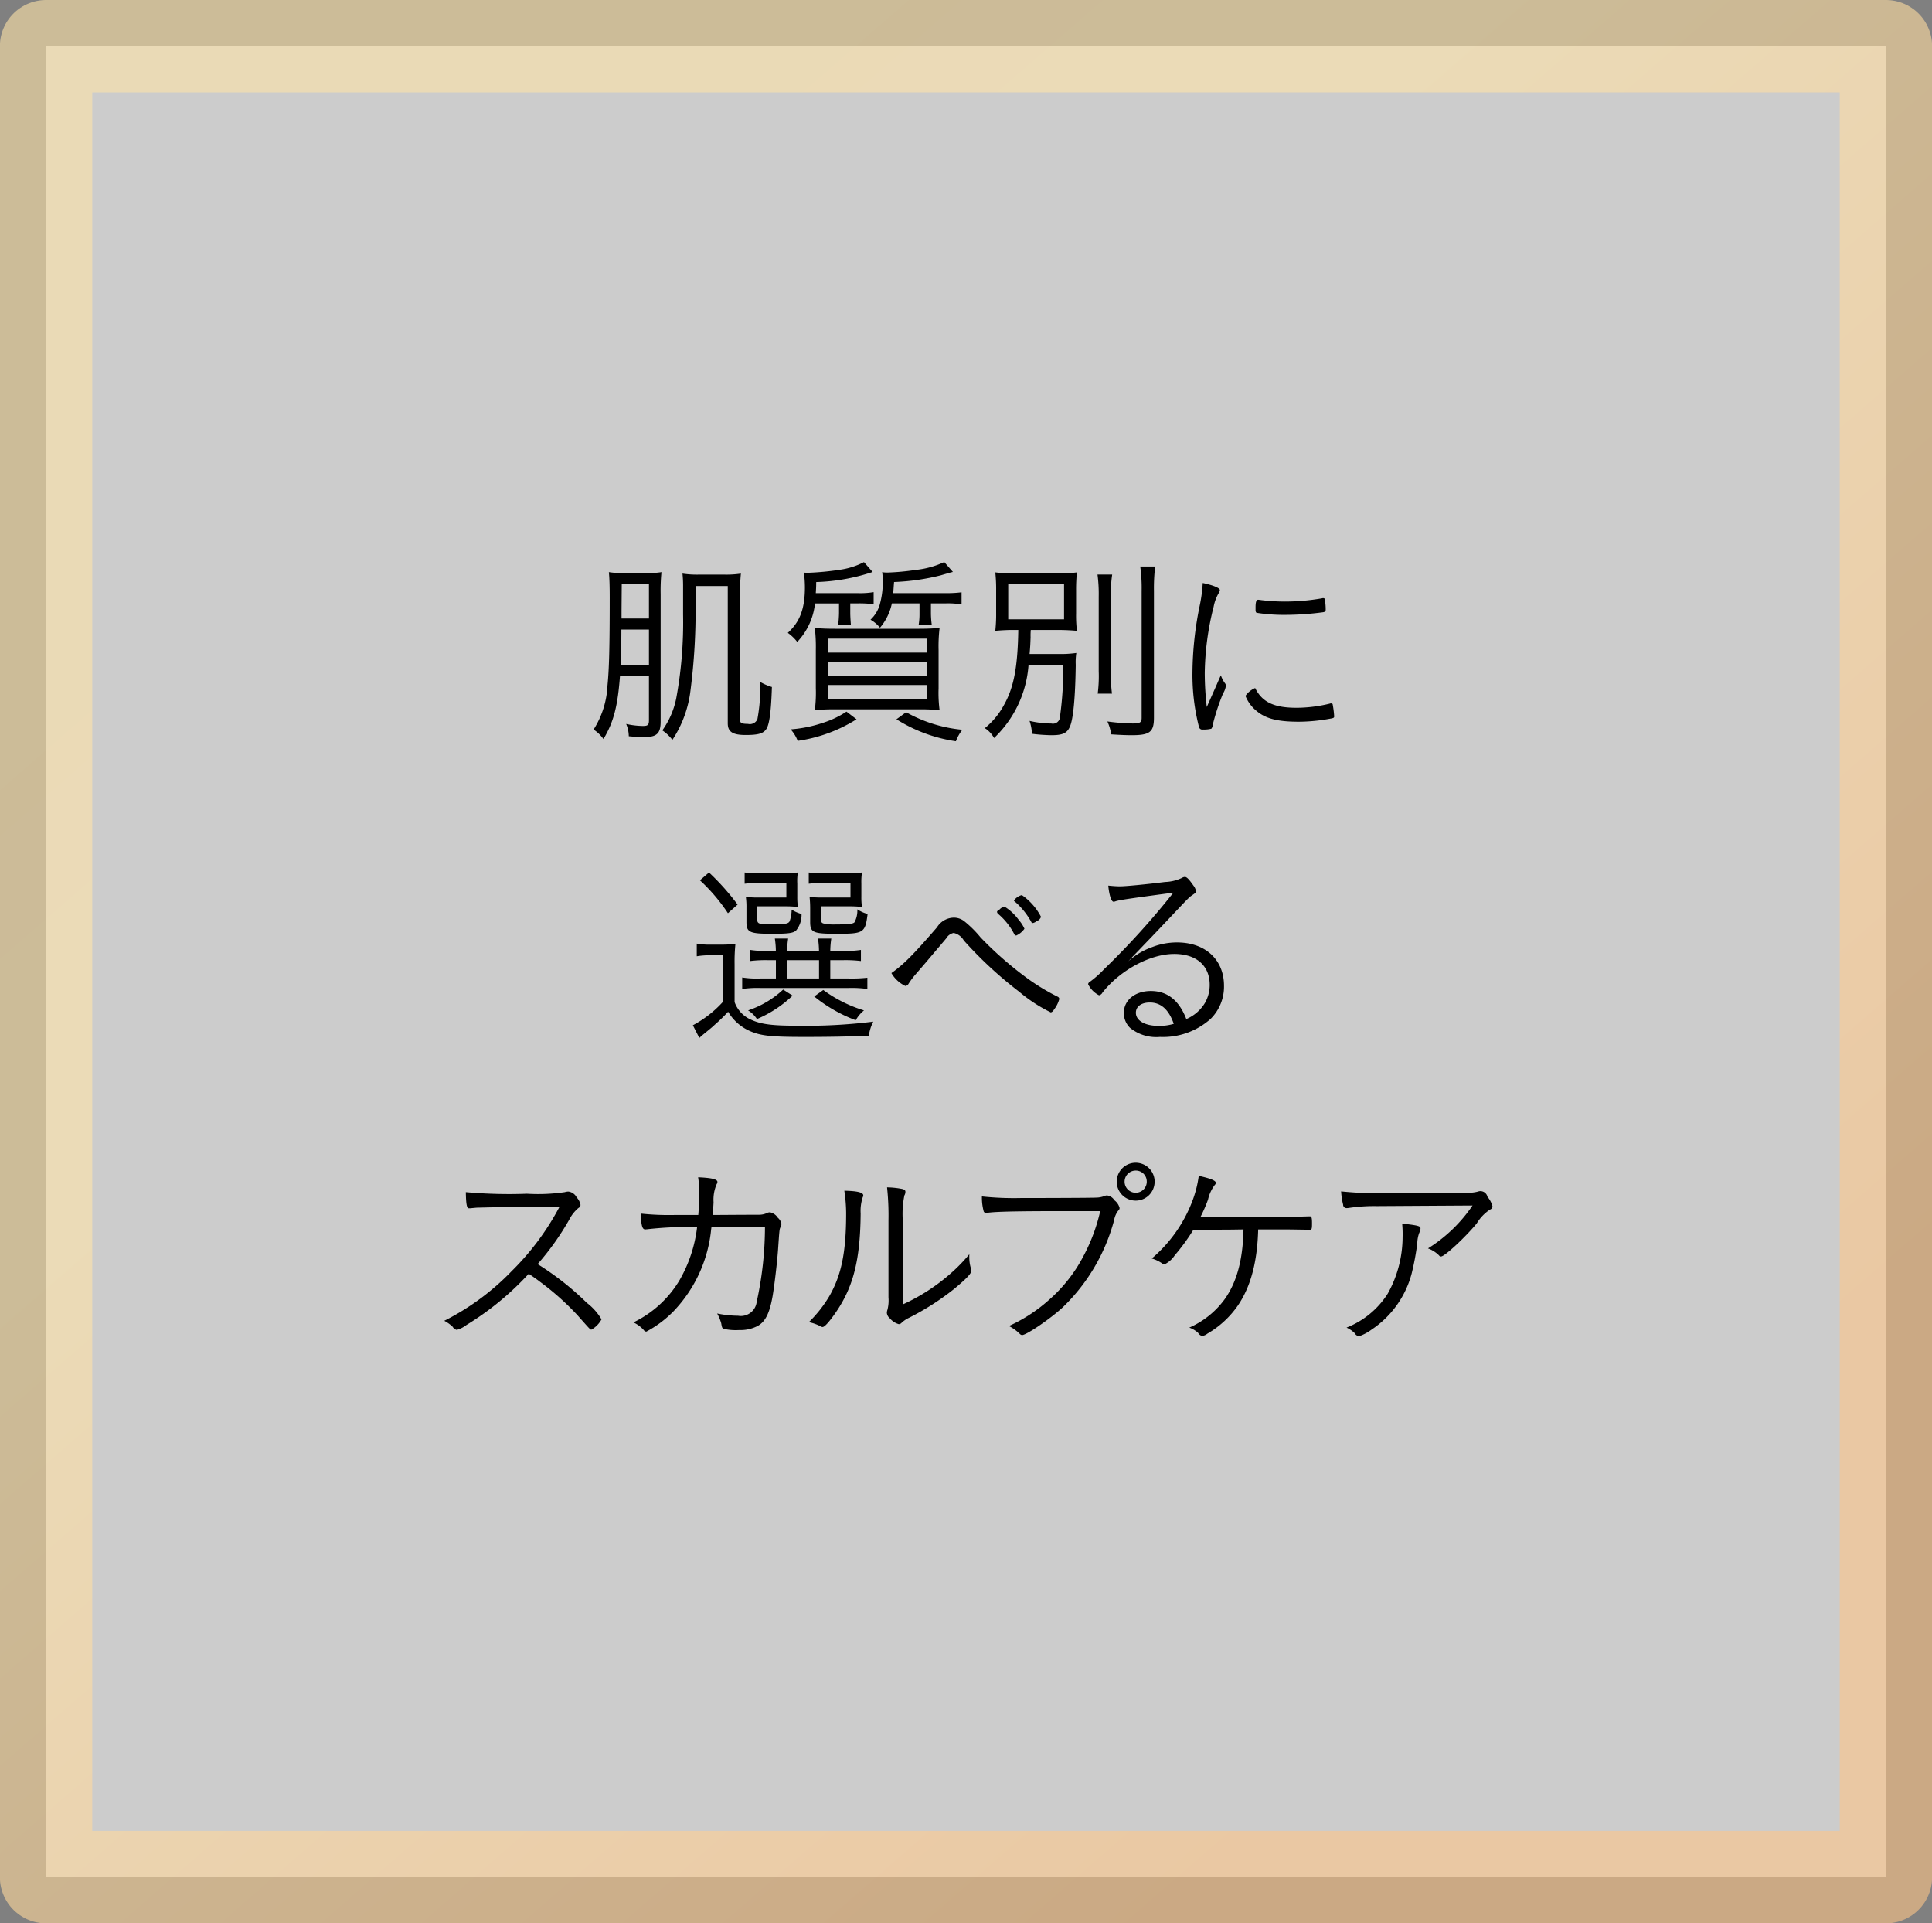
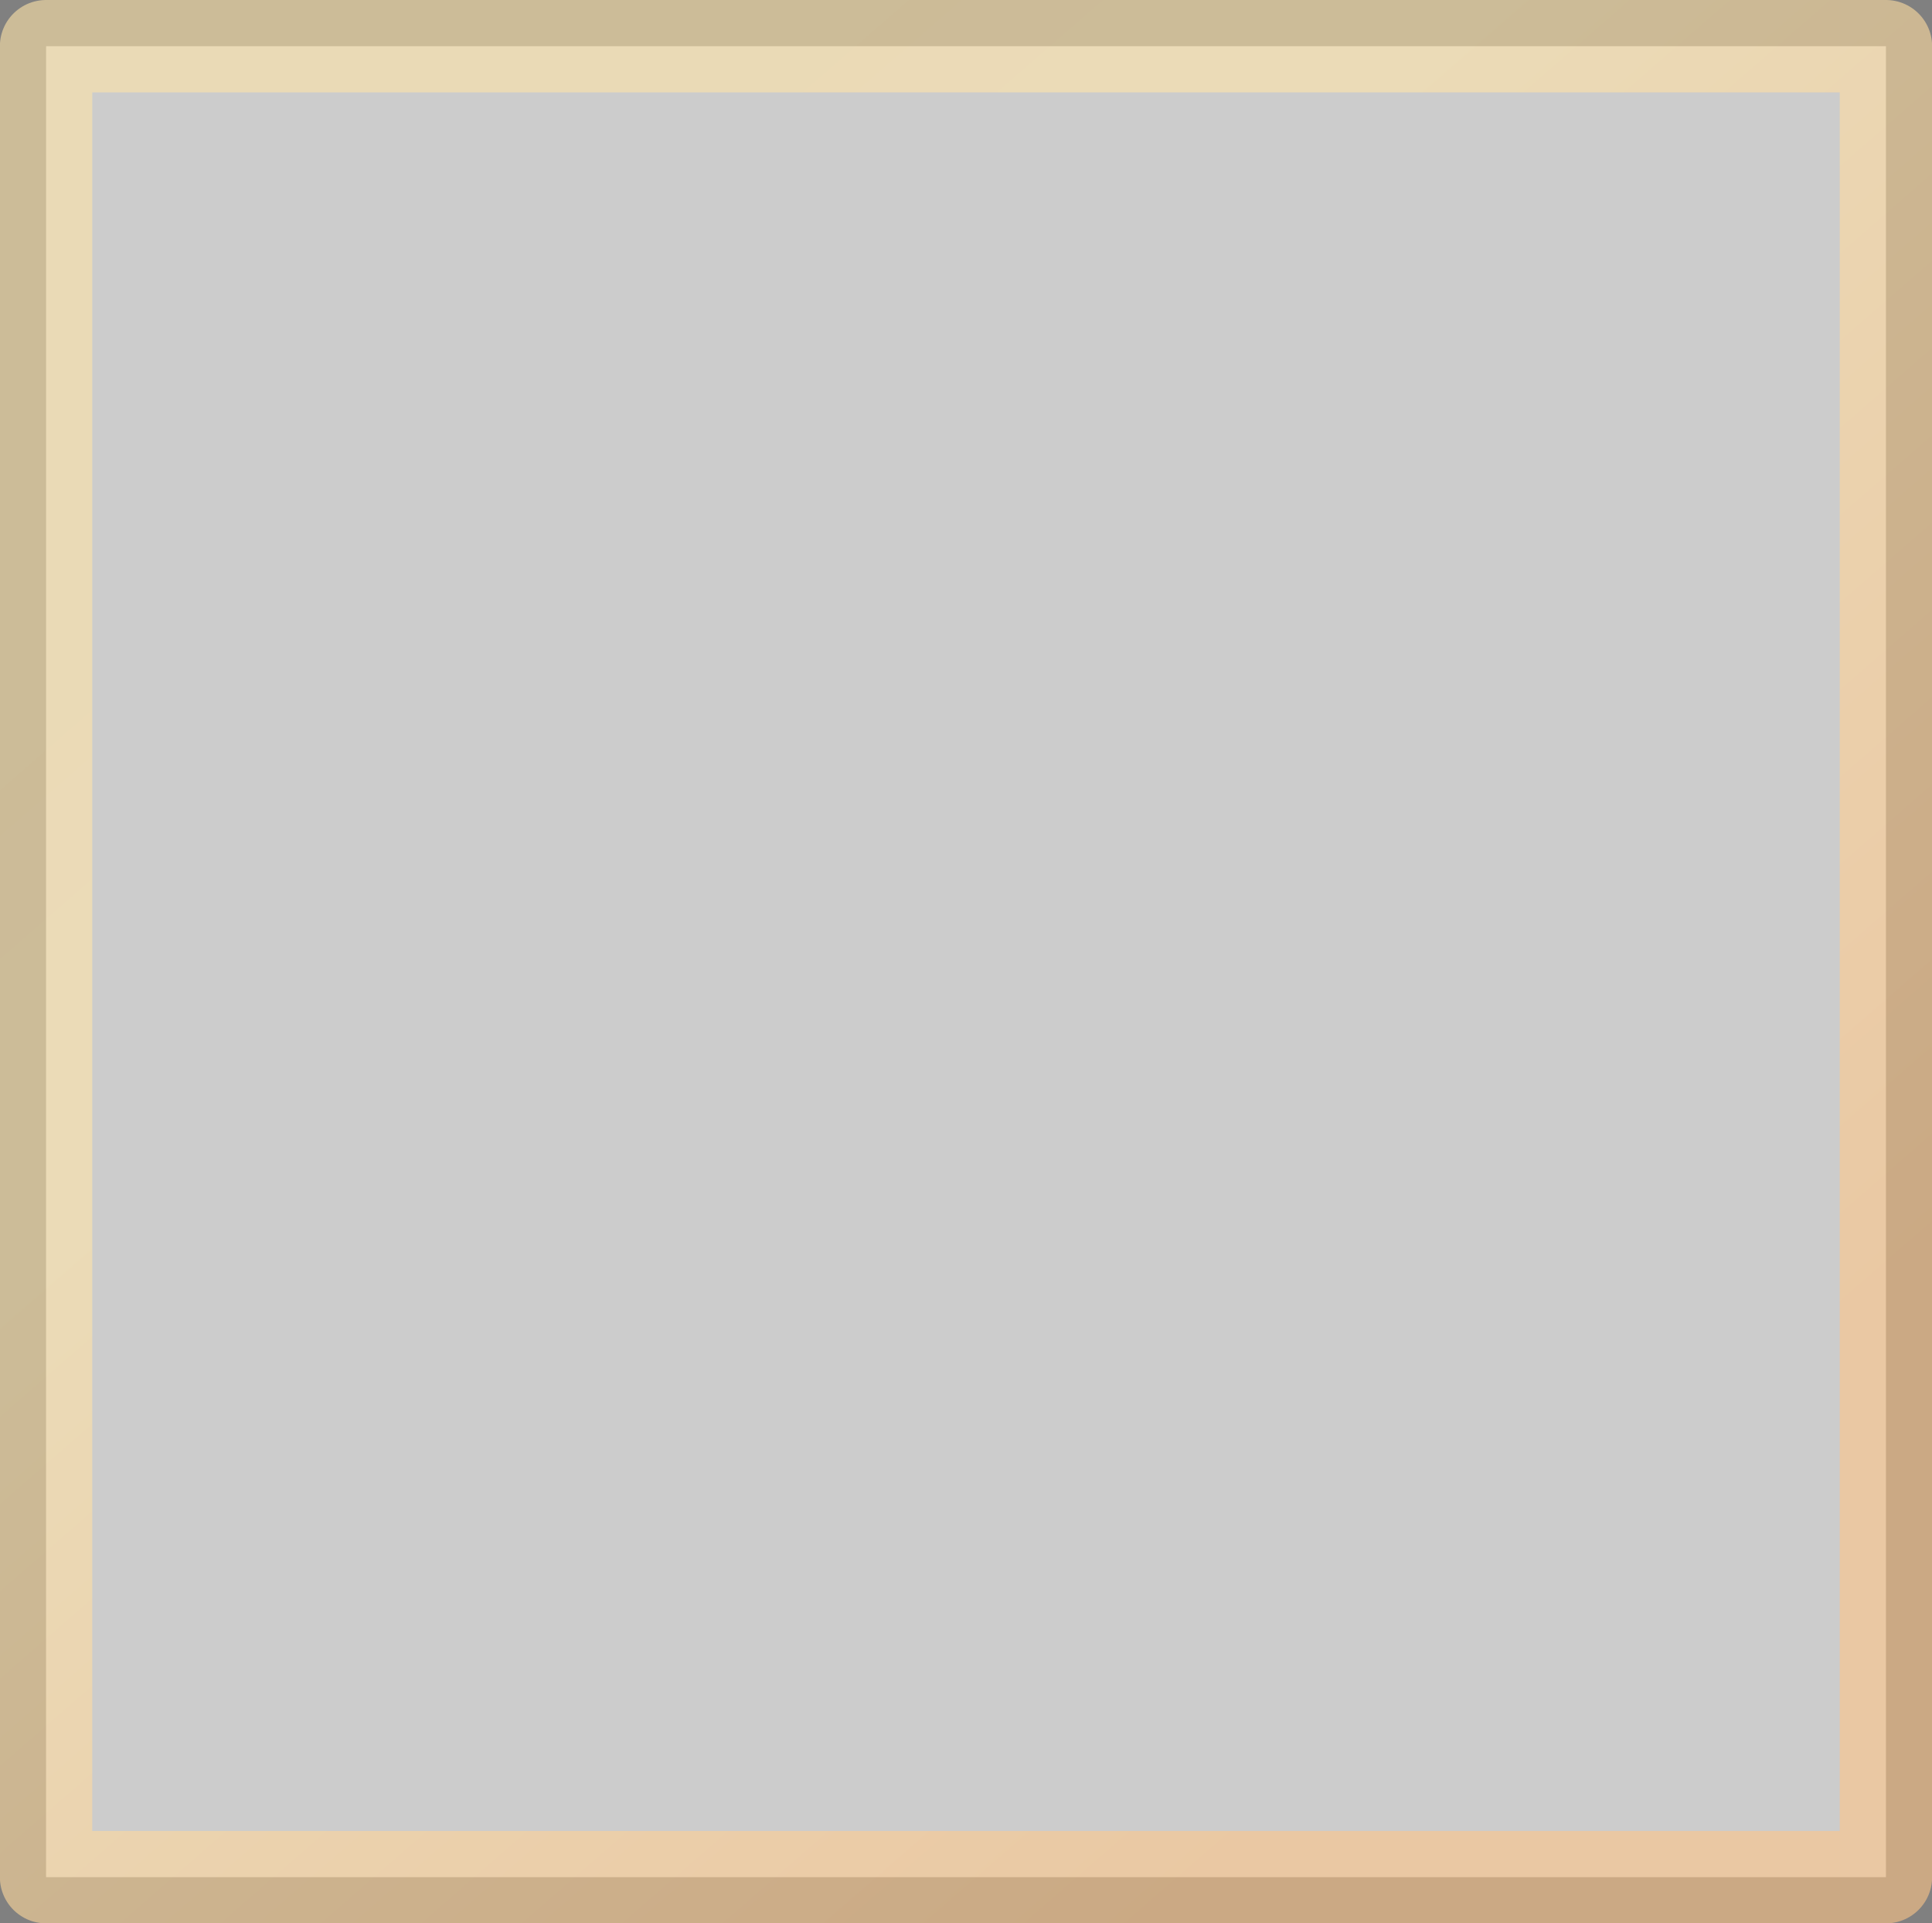
<svg xmlns="http://www.w3.org/2000/svg" width="230.062" height="229">
  <rect width="100%" height="100%" fill="#808080" stroke="none" />
  <defs>
    <linearGradient id="a" x1="600.748" y1="908" x2="790.252" y2="1126" gradientUnits="userSpaceOnUse">
      <stop offset=".15" stop-color="#ffe4a8" stop-opacity=".996" />
      <stop offset=".345" stop-color="#ffe4a8" />
      <stop offset=".85" stop-color="#fec587" />
    </linearGradient>
  </defs>
  <path data-name="長方形 7 のコピー" d="M585.955 908h219.09v218h-219.09V908z" transform="translate(-580.469 -902.5)" fill-rule="evenodd" fill="#fff" stroke-linejoin="round" stroke-width="11" opacity=".6" stroke="url(#a)" />
-   <path data-name="肌質別に 選べる スカルプケア" d="M77.277 80.48v5.256c0 .576-.12.7-.72.7a9.654 9.654 0 01-1.992-.24 3.91 3.91 0 01.312 1.464c.744.072 1.32.1 1.824.1 1.512 0 1.968-.432 1.968-1.848V70.735a22 22 0 01.1-2.616 11.361 11.361 0 01-1.944.12h-2.28a12.249 12.249 0 01-2.041-.12c.072.72.1 1.632.1 3.072 0 5.977-.072 8.5-.264 10.417a10.642 10.642 0 01-1.656 5.256 4.374 4.374 0 011.176 1.129c1.224-2.041 1.7-3.937 1.969-7.513h3.456zm0-6.841h-3.264V72.7l.024-3.144h3.24v4.08zm0 1.32v4.2h-3.384c.072-1.8.1-2.448.1-4.2h3.288zm5.544-5.184h3.841V86.12c0 1.008.576 1.392 2.136 1.392 1.464 0 2.088-.168 2.448-.7s.576-1.968.672-5.016a6.42 6.42 0 01-1.392-.6 20.822 20.822 0 01-.336 4.44.978.978 0 01-1.128.552c-.744 0-.936-.1-.936-.48V70.591a20.955 20.955 0 01.1-2.3 11.722 11.722 0 01-2.04.12h-2.9a11.421 11.421 0 01-2.016-.12 13.875 13.875 0 01.072 1.392v3.5a49.815 49.815 0 01-.816 9.961 9.908 9.908 0 01-1.656 3.816 5.374 5.374 0 011.2 1.129 13.6 13.6 0 002.16-5.929 74.569 74.569 0 00.6-10.129v-2.256zm17.088 2.064v1.152a12.68 12.68 0 01-.1 1.392h1.512c-.024-.336-.072-.984-.072-1.416v-1.128h.936a13.649 13.649 0 011.848.1V70.5a9.726 9.726 0 01-1.848.12h-5.04c.024-.432.048-.672.048-1.32a23.328 23.328 0 006.72-1.2l-1.032-1.176a8.835 8.835 0 01-2.88.912 32.892 32.892 0 01-3.793.36 4.133 4.133 0 01-.48-.024 13.4 13.4 0 01.12 1.752c0 2.544-.6 4.128-2.04 5.424a5.4 5.4 0 011.128 1.081 7.843 7.843 0 002.113-4.585h2.856zm6.456-1.224c.048-.576.048-.7.1-1.32a26.679 26.679 0 005.545-.792c1.152-.336 1.152-.336 1.464-.408l-1.032-1.176a10.614 10.614 0 01-3.408.936 28.287 28.287 0 01-3.337.312 3.291 3.291 0 01-.648-.048 7.289 7.289 0 01.072 1.1 9.876 9.876 0 01-.36 2.76 3.915 3.915 0 01-1.1 1.8 4.1 4.1 0 011.128.96 6.557 6.557 0 001.416-2.9h3.289v1.176a7.8 7.8 0 01-.1 1.368h1.56a10.843 10.843 0 01-.1-1.392v-1.152h1.777a10.481 10.481 0 011.872.12v-1.44a13.8 13.8 0 01-1.872.1h-6.265zm-5.568 14.113a11.078 11.078 0 01-2.76 1.32 15.591 15.591 0 01-3.889.792 4.3 4.3 0 01.84 1.369 17.909 17.909 0 007.009-2.569zm5.952.912a18.167 18.167 0 007.081 2.617 4.956 4.956 0 01.768-1.369 16.882 16.882 0 01-6.7-2.088zm-7.152-10.777c-1.08 0-1.8-.024-2.568-.1a19.711 19.711 0 01.12 2.617v4.56a16.633 16.633 0 01-.12 2.616 22.625 22.625 0 012.472-.1h9.913a22.346 22.346 0 012.472.1 15.9 15.9 0 01-.12-2.592V77.38a18.43 18.43 0 01.12-2.617c-.792.072-1.512.1-2.616.1h-9.673zm-1.032 1.176h11.785V77.7H98.565v-1.657zm0 2.761h11.785v1.656H98.565V78.8zm0 2.76h11.785v1.7H98.565v-1.7zm22.692-6.553c-.072 4.417-.528 6.841-1.705 8.929a9.1 9.1 0 01-2.28 2.76 3.182 3.182 0 011.1 1.177 13.3 13.3 0 004.105-8.713h4.128a40.786 40.786 0 01-.384 6.168.84.84 0 01-1.032.816 11.682 11.682 0 01-2.592-.312 5.6 5.6 0 01.288 1.536 20.458 20.458 0 002.328.168c1.32 0 1.848-.24 2.184-1.008.408-.888.648-3.48.7-7.368a7.317 7.317 0 01.072-1.416 13.433 13.433 0 01-2.184.12h-3.384c.1-1.08.1-1.512.12-1.993a7.308 7.308 0 01.024-.864h2.856a26.163 26.163 0 012.64.1 15.064 15.064 0 01-.1-2.088v-2.736a18.852 18.852 0 01.1-2.136 15.861 15.861 0 01-2.64.12h-4.416a17.762 17.762 0 01-2.665-.12 18.757 18.757 0 01.1 2.16v2.64a18.231 18.231 0 01-.1 2.16 23.475 23.475 0 012.569-.1h.168zm-1.2-5.472h6.649v4.2h-6.649v-4.2zm10.633-1.128a17.42 17.42 0 01.144 2.64v8.881a16.213 16.213 0 01-.12 2.664h1.7a16.57 16.57 0 01-.12-2.688v-8.857a14.085 14.085 0 01.144-2.64h-1.753zm5.089-.96a18.66 18.66 0 01.168 2.9v15.121c0 .552-.192.672-1.08.672a26.09 26.09 0 01-3-.24 5.669 5.669 0 01.456 1.536c1.08.072 1.8.1 2.448.1 2.16 0 2.64-.384 2.64-2.088v-15.1a21.934 21.934 0 01.144-2.9h-1.776zm7.923 16.729a36.031 36.031 0 01-.24-4.032 33.5 33.5 0 011.056-7.9 5.181 5.181 0 01.577-1.584 1.062 1.062 0 00.168-.408c0-.24-.793-.576-2.041-.84a18 18 0 01-.36 2.688 40.764 40.764 0 00-.864 7.993 24.876 24.876 0 00.768 6.432.412.412 0 00.5.336 3.4 3.4 0 00.984-.1.861.861 0 00.168-.48 25.778 25.778 0 011.225-3.72 2.269 2.269 0 00.336-.912.461.461 0 00-.1-.288 3.39 3.39 0 01-.5-.96c-.144.312-.144.312-.7 1.584zm5.761-2.256a2.607 2.607 0 00-1.152.936 4.356 4.356 0 001.3 1.776c1.1.936 2.52 1.3 5.04 1.3a20.812 20.812 0 003.721-.36c.456-.072.5-.12.5-.288a11.22 11.22 0 00-.168-1.368.17.17 0 00-.192-.168.3.3 0 00-.144.024 16.92 16.92 0 01-3.961.5c-2.713 0-4.105-.672-4.945-2.352zm.36-10.513c-.216 0-.312.264-.312.888v.384c.024.192.048.264.168.288a20.846 20.846 0 003.408.24 34.262 34.262 0 004.465-.312c.264-.048.312-.12.312-.336a7.221 7.221 0 00-.1-1.176.17.17 0 00-.192-.168.469.469 0 00-.168.024 25.658 25.658 0 01-4.417.384 23.671 23.671 0 01-2.76-.168c-.189-.024-.333-.048-.405-.048zm-57.43 42.913v2.18h-1.9a11.126 11.126 0 01-2.112-.12v1.37a12.224 12.224 0 012.112-.12h10.561a13.307 13.307 0 012.232.12v-1.34a17.215 17.215 0 01-2.232.09H98.87v-2.18h1.464a15.244 15.244 0 012.184.1v-1.32a12.189 12.189 0 01-2.136.12H98.87a10.622 10.622 0 01.12-1.47h-1.584a10.212 10.212 0 01.12 1.47h-3.793a9.951 9.951 0 01.12-1.47h-1.584a10.622 10.622 0 01.12 1.47h-.912a12.014 12.014 0 01-2.136-.12v1.32a14.867 14.867 0 012.16-.1h.888zm1.344 0h3.794v2.18h-3.793v-2.18zm1.2-9.19a6.616 6.616 0 01.072-1.25 13.366 13.366 0 01-2.041.09H90.52a13.65 13.65 0 01-1.848-.09v1.34a13.269 13.269 0 011.824-.09h3.144v1.73h-3.36a10.449 10.449 0 01-1.464-.08 8.763 8.763 0 01.072 1.28v1.72c0 1.23.36 1.4 3.1 1.4 1.872 0 2.472-.08 2.809-.39a2.916 2.916 0 00.648-1.97 4.066 4.066 0 01-1.177-.52 4.265 4.265 0 01-.24 1.39c-.168.31-.528.36-2.184.36-1.536 0-1.68-.05-1.68-.67v-1.47h3.408c.6 0 .888.03 1.441.07a8.436 8.436 0 01-.072-1.24v-1.61zm7.632 0a8.217 8.217 0 01.072-1.25 13.545 13.545 0 01-2.04.09h-2.47a13.269 13.269 0 01-1.824-.09v1.34a13.269 13.269 0 011.824-.09h3.144v1.73h-3.408a10.449 10.449 0 01-1.464-.08 12.587 12.587 0 01.072 1.32v1.66c0 1.27.336 1.42 3.168 1.42 3.216 0 3.384-.1 3.672-2.36a4.15 4.15 0 01-1.224-.55 2.949 2.949 0 01-.336 1.54c-.168.19-.72.26-2.352.26a5.186 5.186 0 01-1.344-.12c-.24-.07-.288-.19-.288-.57v-1.47h3.432c.6 0 .912.03 1.44.07a7.892 7.892 0 01-.072-1.24v-1.61zm-9.313 12.69a11.387 11.387 0 01-4.176 2.48 3.317 3.317 0 011.056 1.03 14.076 14.076 0 004.248-2.79zm3.7.82a17.58 17.58 0 004.944 2.83 4.089 4.089 0 01.984-1.17 15.978 15.978 0 01-4.848-2.43zm-13.609-13.83a21.36 21.36 0 013.336 3.92l1.152-1.03a28.965 28.965 0 00-3.408-3.82zm-.385 9.05a9.117 9.117 0 011.681-.12h1.416v5.57a13.173 13.173 0 01-3.553 2.76l.769 1.51c.336-.31.336-.31.744-.64.792-.65.792-.65 1.08-.92a20.783 20.783 0 001.608-1.56 5.62 5.62 0 002.4 2.21c1.368.65 2.568.79 6.673.79 2.712 0 5.208-.04 7.68-.14a5.254 5.254 0 01.528-1.68 64.56 64.56 0 01-9.264.48c-2.761 0-4.105-.17-5.257-.7a3.6 3.6 0 01-1.992-2.11v-4.53a20.875 20.875 0 01.1-2.4 13.088 13.088 0 01-1.728.09h-1.1a8.639 8.639 0 01-1.777-.12v1.51zm23.187 2a3.831 3.831 0 001.656 1.53.488.488 0 00.384-.26 9.239 9.239 0 01.864-1.15c1.248-1.44 1.512-1.76 2.544-2.98.264-.31.48-.55.552-.65.288-.33.48-.57.528-.62a1.3 1.3 0 01.889-.65 1.842 1.842 0 011.2.89 47.636 47.636 0 006.576 6.09 18.236 18.236 0 003.793 2.48.61.61 0 00.36-.32 3.535 3.535 0 00.648-1.29.335.335 0 00-.216-.27 25.429 25.429 0 01-3.5-2.11 42.531 42.531 0 01-5.664-4.94 13.014 13.014 0 00-1.968-1.95 2.012 2.012 0 00-1.272-.4 2.4 2.4 0 00-1.945 1.15c-2.888 3.33-3.947 4.39-5.432 5.45zm12.577-7.28a.391.391 0 00.12.22 7.95 7.95 0 011.92 2.4.294.294 0 00.24.19 2.394 2.394 0 00.984-.81 3.972 3.972 0 00-.672-1.04 5.908 5.908 0 00-1.68-1.58.926.926 0 00-.576.29.7.7 0 01-.192.14.255.255 0 00-.147.19zm2.016-1.36a.158.158 0 00.1.12 8.854 8.854 0 011.944 2.4c.072.14.1.16.192.16a.838.838 0 00.432-.21.858.858 0 00.552-.53 7.143 7.143 0 00-2.28-2.59 1.631 1.631 0 00-.943.65zm11.231-1.78c.1 1.1.36 1.92.624 1.92a.62.62 0 00.24-.05c.5-.17 2.065-.38 6.889-1.03a92.172 92.172 0 01-8.257 9.12 12.177 12.177 0 01-1.68 1.49.373.373 0 00-.216.29 2.915 2.915 0 001.3 1.32.6.6 0 00.408-.32c2.112-2.68 5.689-4.6 8.545-4.6 2.64 0 4.224 1.39 4.224 3.69a4.324 4.324 0 01-.576 2.16 4.759 4.759 0 01-2.208 1.9c-.864-2.23-2.256-3.34-4.224-3.34-1.872 0-3.217 1.08-3.217 2.62a2.474 2.474 0 00.72 1.75 4.933 4.933 0 003.577 1.1 8.5 8.5 0 006.048-2.16 5.4 5.4 0 001.584-3.93c0-3.1-2.208-5.16-5.592-5.16a8.113 8.113 0 00-2.952.55 8.453 8.453 0 00-2.857 1.7c.817-.88.985-1.03 1.8-1.89 1.536-1.59 2.616-2.74 3.024-3.17 2.424-2.57 2.424-2.57 2.784-2.81.408-.29.456-.31.456-.48a1.416 1.416 0 00-.288-.65c-.552-.79-.816-1.05-1.032-1.05a.714.714 0 00-.36.12 5.049 5.049 0 01-1.992.48c-2.232.28-4.7.52-5.4.52-.343 0-.914-.04-1.375-.09zm7.8 16.46a5.873 5.873 0 01-1.848.24c-1.584 0-2.664-.62-2.664-1.56 0-.74.648-1.22 1.656-1.22 1.314 0 2.254.82 2.854 2.54zm-76.81 29.76c.672.46 1.08.75 1.32.94a31.574 31.574 0 014.513 4.03c1.488 1.68 1.488 1.68 1.632 1.68a3.089 3.089 0 001.2-1.22 6.8 6.8 0 00-1.752-1.97 33.979 33.979 0 00-5.857-4.61 32.087 32.087 0 003.769-5.3 4.363 4.363 0 011.1-1.39.436.436 0 00.24-.36 1.779 1.779 0 00-.456-.89 1.3 1.3 0 00-.984-.7 1.526 1.526 0 00-.432.07 22.027 22.027 0 01-4.513.19 56.937 56.937 0 01-7.272-.19c.024 1.44.12 1.92.36 1.92h.072a1.647 1.647 0 00.288-.02c.216-.02.264-.02.528-.05.624-.02 3.672-.09 4.584-.09 4.128 0 4.128 0 5.329-.03a31.186 31.186 0 01-5.689 7.66 29.659 29.659 0 01-8.041 5.93 4.192 4.192 0 011.008.72.739.739 0 00.48.36 3.223 3.223 0 001.153-.58 34.459 34.459 0 007.418-6.1zm28.129-5.59a41.894 41.894 0 01-.984 8.93 1.9 1.9 0 01-2.209 1.66 12.836 12.836 0 01-2.5-.27 5.261 5.261 0 01.48 1.15c.1.56.12.6.312.68a6.539 6.539 0 001.848.14 4.36 4.36 0 002.209-.5c.888-.51 1.392-1.49 1.752-3.53.192-1.11.528-3.84.648-5.52.168-2.43.168-2.43.288-2.69a.989.989 0 00.12-.41 1.306 1.306 0 00-.432-.72 1.46 1.46 0 00-.936-.65.909.909 0 00-.432.12 2.176 2.176 0 01-.84.17c-.1 0-1.128 0-5.545.03.024-.51.072-.89.1-1.52a4.656 4.656 0 01.36-2.13.584.584 0 00.1-.29c0-.31-.672-.48-2.3-.55a10.058 10.058 0 01.12 1.87c0 .84-.024 1.75-.1 2.62h-2.9a31.516 31.516 0 01-3.961-.17c.072 1.46.192 1.89.552 1.89 0 0 .168-.02.216-.02a43.513 43.513 0 015.953-.26 16.5 16.5 0 01-2.136 6.4 12.914 12.914 0 01-5.449 4.95 3.835 3.835 0 011.248.93.374.374 0 00.288.17 13.188 13.188 0 003.265-2.45 16.457 16.457 0 004.464-9.79.879.879 0 00.024-.21zm16.411-.77a11.025 11.025 0 01.192-2.97.83.83 0 00.12-.44c0-.16-.1-.26-.384-.33a9.858 9.858 0 00-1.8-.19 31.767 31.767 0 01.168 3.93v9.17a4.438 4.438 0 01-.12 1.47 1.252 1.252 0 00-.072.38.958.958 0 00.36.65 2.18 2.18 0 001.056.69.442.442 0 00.336-.16 3.389 3.389 0 01.889-.6 31.19 31.19 0 005.376-3.44c1.464-1.22 2.04-1.82 2.04-2.16a2.192 2.192 0 00-.048-.28 4.608 4.608 0 01-.192-1.42v-.26a19.6 19.6 0 01-2.184 2.25 23.045 23.045 0 01-5.736 3.72V145.3zm-6.961-3.53a18.4 18.4 0 01.216 2.67c0 4.63-.552 7.37-2.016 9.91a15.032 15.032 0 01-2.424 3.07 5.539 5.539 0 011.368.48.454.454 0 00.264.1c.24 0 .768-.58 1.536-1.68 2.112-3.05 2.952-6.26 3-11.83a5.223 5.223 0 01.24-1.92.646.646 0 00.072-.24c-.002-.36-.722-.53-2.258-.56zm30.471 2.43a21.269 21.269 0 01-1.968 5.3 17.847 17.847 0 01-4.2 5.33 18.588 18.588 0 01-4.705 3.05 5.292 5.292 0 011.3.94.438.438 0 00.264.14c.528 0 3.337-1.92 4.8-3.26a22.422 22.422 0 006.168-10.44 2.543 2.543 0 01.48-1.11.414.414 0 00.168-.33 1.666 1.666 0 00-.624-.92 1.178 1.178 0 00-.888-.57.894.894 0 00-.288.07 2.788 2.788 0 01-1.008.19c-.384.03-5.664.05-8.929.05a36.222 36.222 0 01-4.656-.19 6.206 6.206 0 00.192 1.7.3.3 0 00.312.27.669.669 0 00.216-.03c1.1-.14 3.528-.19 9.481-.19h3.888zm6.481-3.51a2.257 2.257 0 10-2.256 2.26 2.253 2.253 0 002.254-2.26zm-.936 0a1.321 1.321 0 11-1.32-1.32 1.3 1.3 0 011.318 1.32zm16.463 5.69c.624 0 2.112.03 2.353.03.24.02.36.02.5.02.336 0 .36-.07.36-.77 0-.67-.048-.84-.264-.84h-.168c-.673.05-6.313.12-9.385.12h-1.486l-1.993-.02a17.816 17.816 0 00.913-2.09 4.463 4.463 0 01.792-1.73.48.48 0 00.144-.26c0-.27-.624-.53-2.041-.84a13.145 13.145 0 01-.672 2.76 16.823 16.823 0 01-4.92 7.08 4.335 4.335 0 011.224.58.563.563 0 00.288.12 3.069 3.069 0 001.224-1.08 23.306 23.306 0 002.208-3.03c.216-.02.216-.02 1.536-.02 2.593 0 2.593 0 4.441-.03-.072 3.65-.816 6.32-2.256 8.33a10.36 10.36 0 01-4.2 3.36 3.109 3.109 0 011.056.63.673.673 0 00.5.36 1.267 1.267 0 00.6-.27 11.31 11.31 0 003.672-3.41c1.512-2.25 2.28-5.2 2.376-9h3.192zm22.328-2.85a17.766 17.766 0 01-5.305 5.11 3.6 3.6 0 011.32.84.257.257 0 00.24.12c.432 0 2.929-2.33 4.249-3.94a5.109 5.109 0 011.584-1.65.417.417 0 00.288-.39 2.927 2.927 0 00-.6-1.13.859.859 0 00-1.128-.62 4.156 4.156 0 01-1.224.14c-3.1.03-8.089.05-8.833.05a47.332 47.332 0 01-6.241-.21 8.5 8.5 0 00.24 1.58.4.4 0 00.408.41 1.544 1.544 0 00.264-.02 20.423 20.423 0 013.313-.22zm-8.377 2.18a14.063 14.063 0 01.048 1.63 13.9 13.9 0 01-1.776 6.7 10.246 10.246 0 01-4.9 4.03 3.317 3.317 0 01.96.65.727.727 0 00.528.38 5.462 5.462 0 001.489-.79 11.558 11.558 0 004.776-6.67 31.011 31.011 0 00.672-3.6 3.82 3.82 0 01.24-1.27 1.2 1.2 0 00.144-.51c0-.19-.12-.26-.576-.36a12.2 12.2 0 00-1.607-.19z" fill-rule="evenodd" />
</svg>